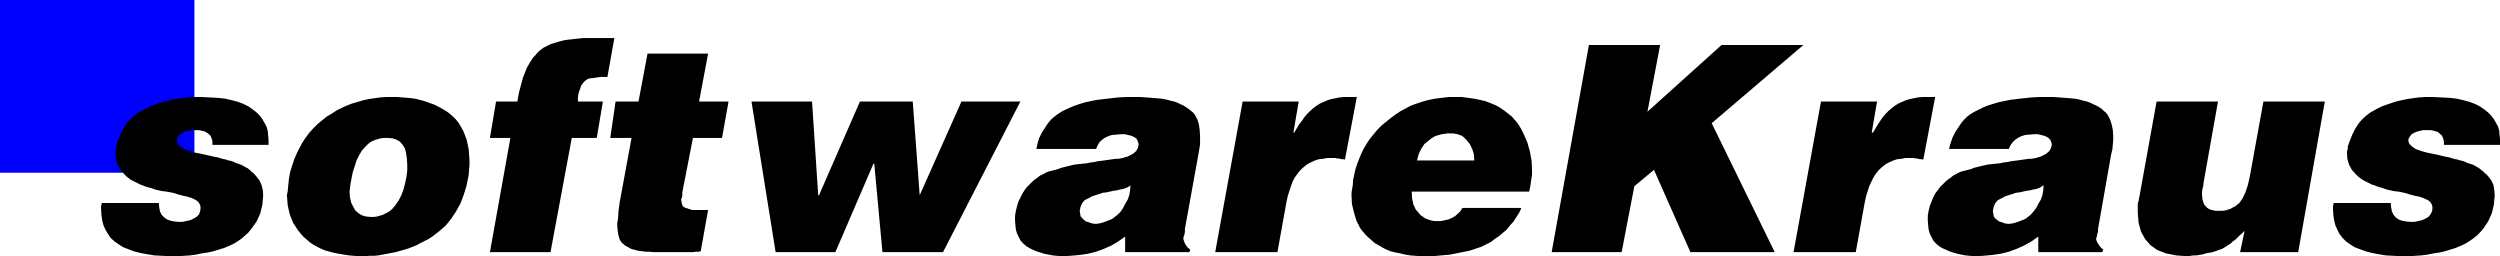
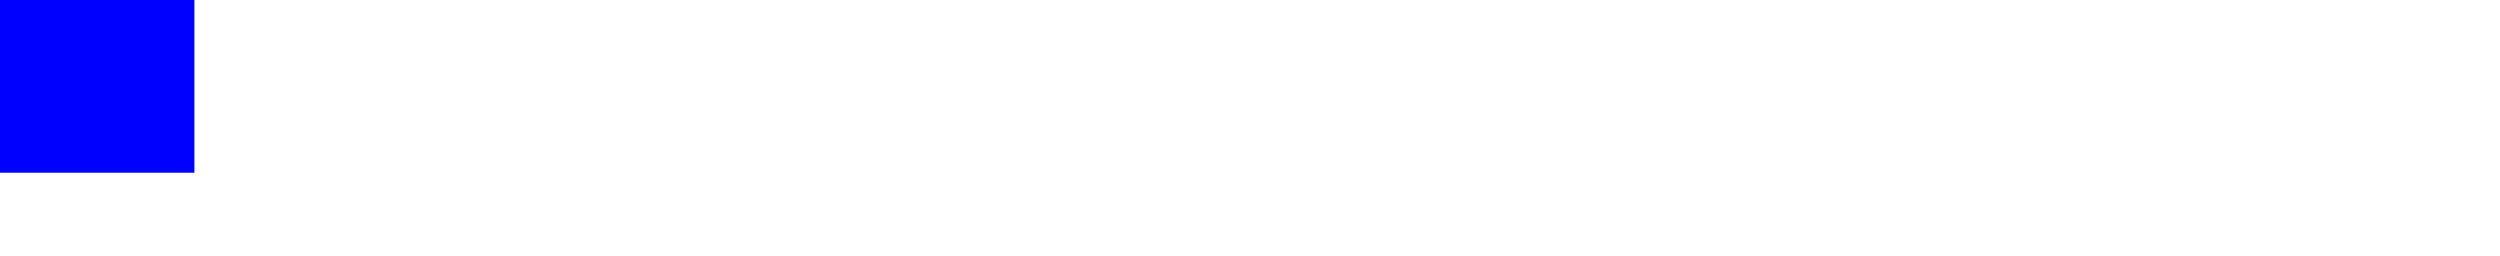
<svg xmlns="http://www.w3.org/2000/svg" width="6108" height="626" fill-rule="evenodd" stroke-linecap="round" preserveAspectRatio="none">
  <style>.pen1{stroke:none}</style>
  <path d="M0 0h475v422H0V0z" class="pen1" style="fill:#00f" />
-   <path d="M519 354v-9l-2-7-3-7-6-5-3-2-3-2-3-1-4-1-4-1-5-1h-19l-9 2-7 2-6 3-5 3-4 5-3 5-1 5 1 5 2 4 3 4 5 4 7 4 7 3 9 3 11 3 11 2 9 2 9 2 9 2 8 2 7 1 7 2 6 2 5 1 5 1 5 2 6 1 6 2 6 3 6 2 6 2 6 3 5 3 6 3 5 4 4 4 5 4 4 4 4 5 7 9 5 11 3 12 1 13-2 23-5 21-9 20-13 18-7 9-9 8-8 7-10 7-10 6-11 5-12 5-13 4-13 4-14 3-14 2-14 3-15 2-15 1-16 1h-16l-21-1-19-1-18-3-16-3-16-4-13-5-13-5-11-7-10-7-9-8-7-10-6-10-5-11-3-11-2-13-1-14v-10l1-4 1-3h139l1 11 2 10 4 8 6 6 7 5 8 3 9 2 11 1h10l5-1 4-1 5-1 4-1 5-2 4-2 7-4 6-6 3-8 1-8-1-7-4-7-6-5-8-4-4-2-5-1-5-2-7-1-7-2-8-2-9-3-9-2-11-2-9-1-10-2-8-2-8-3-8-2-7-2-7-3-6-2-6-3-6-3-6-3-6-3-5-4-5-4-5-5-10-11-7-13-4-14-1-15v-2l1-4 1-4v-5l4-14 6-15 7-14 9-14 6-7 7-7 7-6 8-6 9-5 9-5 10-5 11-4 12-4 12-4 14-3 13-3 15-2 15-2 15-1h17l21 1 20 1 19 2 17 4 15 4 13 5 12 6 10 7 9 7 8 8 7 9 5 9 5 9 3 10 1 11 1 11v13H519zm439-117h13l12 1 12 1 12 1 11 2 12 3 10 3 11 4 11 4 10 5 9 5 10 6 8 6 8 7 7 7 7 9 11 19 8 21 5 23 2 26v14l-1 11-1 13-5 25-7 23-8 21-11 20-12 18-13 16-16 14-17 13-9 6-10 5-10 5-9 5-10 4-10 4-10 3-11 3-10 3-11 2-10 2-11 2-11 2-11 1h-11l-11 1h-13l-13-1-12-1-13-2-12-2-11-2-11-3-11-3-10-4-10-5-9-5-9-6-8-7-8-7-7-8-7-9-11-17-8-20-5-22-2-25 2-10 1-11 1-10 1-10 3-16 5-16 5-15 6-14 7-14 7-13 8-12 9-12 10-11 10-10 11-9 11-9 12-7 12-8 12-6 13-6 13-5 14-4 13-4 14-3 14-2 14-2 14-1h15zm-11 100h-9l-8 1-7 2-7 2-7 3-5 3-6 5-5 5-9 10-7 12-6 12-4 13-5 15-3 15-3 16-2 17 1 14 3 13 5 10 5 9 8 7 8 5 10 3 12 1h8l7-1 7-2 7-2 6-3 6-3 6-4 5-4 9-11 8-12 6-12 5-14 4-15 3-15 2-15v-15l-1-15-2-14-3-11-6-9-6-7-9-5-9-3-12-1zm265-89h52l4-22 5-19 5-18 6-15 3-8 4-7 4-7 4-6 4-6 5-5 4-5 5-5 5-4 5-4 6-3 6-3 6-3 6-2 7-2 6-2 8-2 8-2 8-1 9-1 9-1 9-1 9-1h77l-17 95h-17l-7 1-6 1-6 1h-5l-4 1-3 1-6 4-5 5-5 7-3 9-2 5-2 7-1 9v9h61l-15 89h-61l-52 279h-148l50-279h-50l15-89zm292 0h56l22-117h148l-22 117h72l-16 89h-71l-26 133v8l-1 5-2 4 1 6 1 5 2 5 3 3 4 2 4 1 6 2 6 2h39l-18 101h-2l-3 1h-8l-6 1h-97l-9-1h-9l-8-1-7-1-7-1-6-2-5-1-5-2-5-3-4-2-5-3-3-3-4-3-5-8-3-10-2-12-1-12v-6l2-11 1-17 3-23 29-157h-52l13-89zm332 0h148l15 229h2l100-229h129l17 229 102-229h144l-189 368h-148l-20-216h-2l-93 216h-146l-59-368zm696 116 2-9 2-9 3-9 4-8 4-8 5-7 5-8 5-7 6-7 8-7 8-6 9-6 10-5 11-5 12-5 12-4 13-4 14-3 15-3 17-2 17-2 18-2 19-1h35l14 1 14 1 12 1 12 1 11 2 11 3 9 2 8 3 8 4 7 3 6 4 6 4 6 5 5 4 4 5 6 11 4 12 2 14 1 16v20l-2 12-2 12-33 182v7l-1 6-2 6-1 5 2 7 3 7 5 7 7 6-2 6h-157v-38l-17 12-17 10-18 8-19 7-20 5-21 3-22 2-22 1-11-1-10-1-10-2-11-2-9-3-10-3-9-4-8-4-8-5-8-7-6-7-4-8-4-8-3-10-1-10-1-11v-13l1-6 1-6 3-12 3-10 5-10 5-10 5-8 6-8 7-7 7-7 6-5 6-4 6-5 7-3 7-4 7-3 8-2 8-2 7-2 8-3 8-2 8-2 8-2 9-2 9-1 10-1 10-1 9-2 9-1 9-2 8-1 8-1 7-1 7-1 7-1 7-1h6l6-1 6-1 5-2 5-1 4-2 10-5 8-7 4-7 2-8-1-6-2-5-3-5-5-3-6-3-8-2-9-2h-10l-11 1-11 1-9 3-8 4-7 5-6 6-4 7-4 9h-146zm230 89-3 2-5 3-5 2-6 2-7 1-7 2-8 1-9 2-9 2-9 1-8 3-7 2-6 2-6 2-5 3-4 2-8 4-6 7-4 9-2 10 1 7 1 6 4 5 4 4 5 4 7 2 9 3 9 1 6-1 6-1 6-2 6-2 5-2 5-2 5-2 4-3 9-7 8-8 6-9 5-10 6-10 4-11 2-12 1-12zm274-205h137l-13 76h2l6-10 6-10 7-9 6-9 7-8 7-7 8-7 8-6 8-5 9-4 9-4 10-3 10-2 10-2 11-1h31l-29 153-4-1h-4l-4-1-4-1h-4l-4-1h-19l-11 2-10 1-9 3-9 4-8 4-7 5-7 6-7 7-6 8-6 8-5 10-4 11-4 12-4 13-3 14-22 122h-152l67-368zm426 144h140l-1-15-4-13-6-12-7-9-4-4-4-4-4-3-5-2-5-2-6-1-5-1h-14l-8 1-7 1-7 2-7 2-6 3-6 4-5 4-11 9-8 12-6 13-4 15zm111 116h144l-5 11-7 11-7 11-9 10-4 5-5 6-6 5-6 5-6 5-6 4-7 5-6 5-8 4-8 4-8 4-9 3-9 3-9 3-9 2-10 2-10 2-10 2-10 2-11 1-11 1-11 1-12 1h-26l-13-1-13-1-13-2-12-3-11-2-12-3-10-4-10-5-10-6-9-5-8-7-8-7-7-7-7-8-6-8-9-18-6-20-5-21-1-21v-5l1-8 2-11 1-14 3-14 3-13 4-12 5-13 5-12 6-12 7-12 8-12 9-11 9-11 10-10 11-9 11-9 12-9 12-8 13-7 13-7 14-5 15-5 15-4 15-3 16-2 17-2h33l15 2 15 2 14 3 13 3 13 5 12 5 11 6 10 7 9 7 9 7 7 8 7 8 6 9 5 9 5 10 9 21 6 22 4 22 1 22v12l-2 13-2 14-3 14h-287l1 17 3 14 6 13 8 9 4 5 5 3 5 4 5 2 6 2 6 2 6 1h17l9-2 9-2 9-4 7-4 7-6 6-6 5-8zm309-398h174l-31 163 181-163h200l-224 191 154 315h-206l-89-201-48 40-31 161h-171l91-506zm567 138h137l-13 76h3l6-10 6-10 6-9 6-9 7-8 7-7 8-7 8-6 8-5 9-4 9-4 10-3 10-2 10-2 11-1h31l-29 153-4-1h-4l-4-1-4-1h-4l-4-1h-19l-11 2-10 1-9 3-9 4-8 4-7 5-7 6-7 7-6 8-5 8-5 10-5 11-4 12-4 13-3 14-22 122h-152l67-368zm313 116 2-9 3-9 3-9 4-8 4-8 5-7 5-8 5-7 6-7 7-7 8-6 10-6 10-5 10-5 12-5 13-4 13-4 14-3 15-3 16-2 17-2 19-2 19-1h35l14 1 14 1 12 1 12 1 11 2 10 3 9 2 8 3 8 4 7 3 7 4 6 4 5 5 5 4 4 5 6 11 4 12 3 14 1 16v10l-1 10-1 12-3 12-32 182v7l-2 6-1 6-2 5 2 7 4 7 5 7 7 6-3 6h-156v-38l-17 12-18 10-18 8-19 7-20 5-21 3-22 2-22 1-10-1-11-1-10-2-10-2-10-3-9-3-9-4-9-4-8-5-8-7-6-7-4-8-4-8-3-10-1-10-1-11v-13l1-6 1-6 3-12 4-10 4-10 5-10 6-8 6-8 7-7 7-7 6-5 6-4 6-5 6-3 7-4 7-3 8-2 8-2 8-2 7-3 8-2 8-2 9-2 9-2 9-1 10-1 10-1 9-2 9-1 9-2 8-1 8-1 7-1 7-1 7-1 7-1h6l6-1 6-1 5-2 5-1 4-2 10-5 8-7 4-7 2-8-1-6-2-5-4-5-4-3-7-3-7-2-9-2h-10l-12 1-10 1-9 3-8 4-7 5-6 6-5 7-4 9h-146zm231 89-4 2-4 3-5 2-6 2-7 1-7 2-8 1-9 2-9 2-9 1-8 3-7 2-6 2-6 2-5 3-4 2-8 4-6 7-4 9-2 10 1 7 1 6 3 5 5 4 5 4 7 2 8 3 9 1 7-1 6-1 6-2 6-2 5-2 5-2 5-2 4-3 9-7 7-8 7-9 5-10 6-10 4-11 2-12 1-12zm622 163h-142l11-52-6 6-6 5-6 6-5 5-6 4-5 5-5 3-6 4-5 3-5 3-6 2-5 2-6 2-6 2-5 1-6 1-6 1-5 2-6 1-6 1-6 1h-7l-7 1-7 1-28-2-25-5-21-8-17-12-13-15-10-18-6-22-2-25v-21l2-7 1-6 1-5 1-5 41-227h150l-35 197-1 9-2 8-1 7v8l1 9 2 8 3 7 5 5 2 2 3 2 4 2 4 1 4 1 5 1h17l7-1 7-2 6-2 5-3 6-3 5-4 5-4 8-11 7-15 6-18 5-22 33-182h150l-65 368zm356-262v-9l-2-7-3-7-6-5-2-2-3-2-4-1-3-1-4-1-5-1h-19l-9 2-7 2-7 3-5 3-4 5-3 5-1 5 1 5 2 4 4 4 5 4 6 4 8 3 9 3 11 3 10 2 10 2 9 2 8 2 8 2 7 1 7 2 6 2 5 1 5 1 6 2 5 1 6 2 6 3 6 2 7 2 6 3 5 3 5 3 5 4 5 4 4 4 5 4 4 5 7 9 5 11 2 12 1 13-2 23-5 21-9 20-12 18-8 9-8 8-9 7-10 7-10 6-11 5-12 5-13 4-13 4-13 3-14 2-15 3-15 2-15 1-16 1h-16l-21-1-19-1-18-3-16-3-15-4-14-5-13-5-11-7-10-7-8-8-8-10-5-10-5-11-3-11-2-13-1-14v-10l1-4 1-3h139l1 11 2 10 4 8 5 6 7 5 8 3 10 2 11 1h10l5-1 4-1 5-1 4-1 5-2 4-2 7-4 5-6 4-8 1-8-1-7-4-7-6-5-9-4-4-2-4-1-6-2-6-1-8-2-8-2-9-3-9-2-10-2-10-1-9-2-9-2-8-3-7-2-7-2-7-3-7-2-6-3-6-3-6-3-5-3-6-4-5-4-5-5-10-11-7-13-4-14-1-15v-2l1-4 1-4v-5l5-14 6-15 7-14 9-14 6-7 7-7 7-6 8-6 9-5 9-5 10-5 11-4 12-4 12-4 13-3 14-3 14-2 15-2 16-1h17l21 1 20 1 18 2 17 4 15 4 13 5 12 6 10 7 9 7 8 8 7 9 5 9 5 9 3 10 1 11 1 11v13h-137z" class="pen1" style="fill:#000" />
</svg>